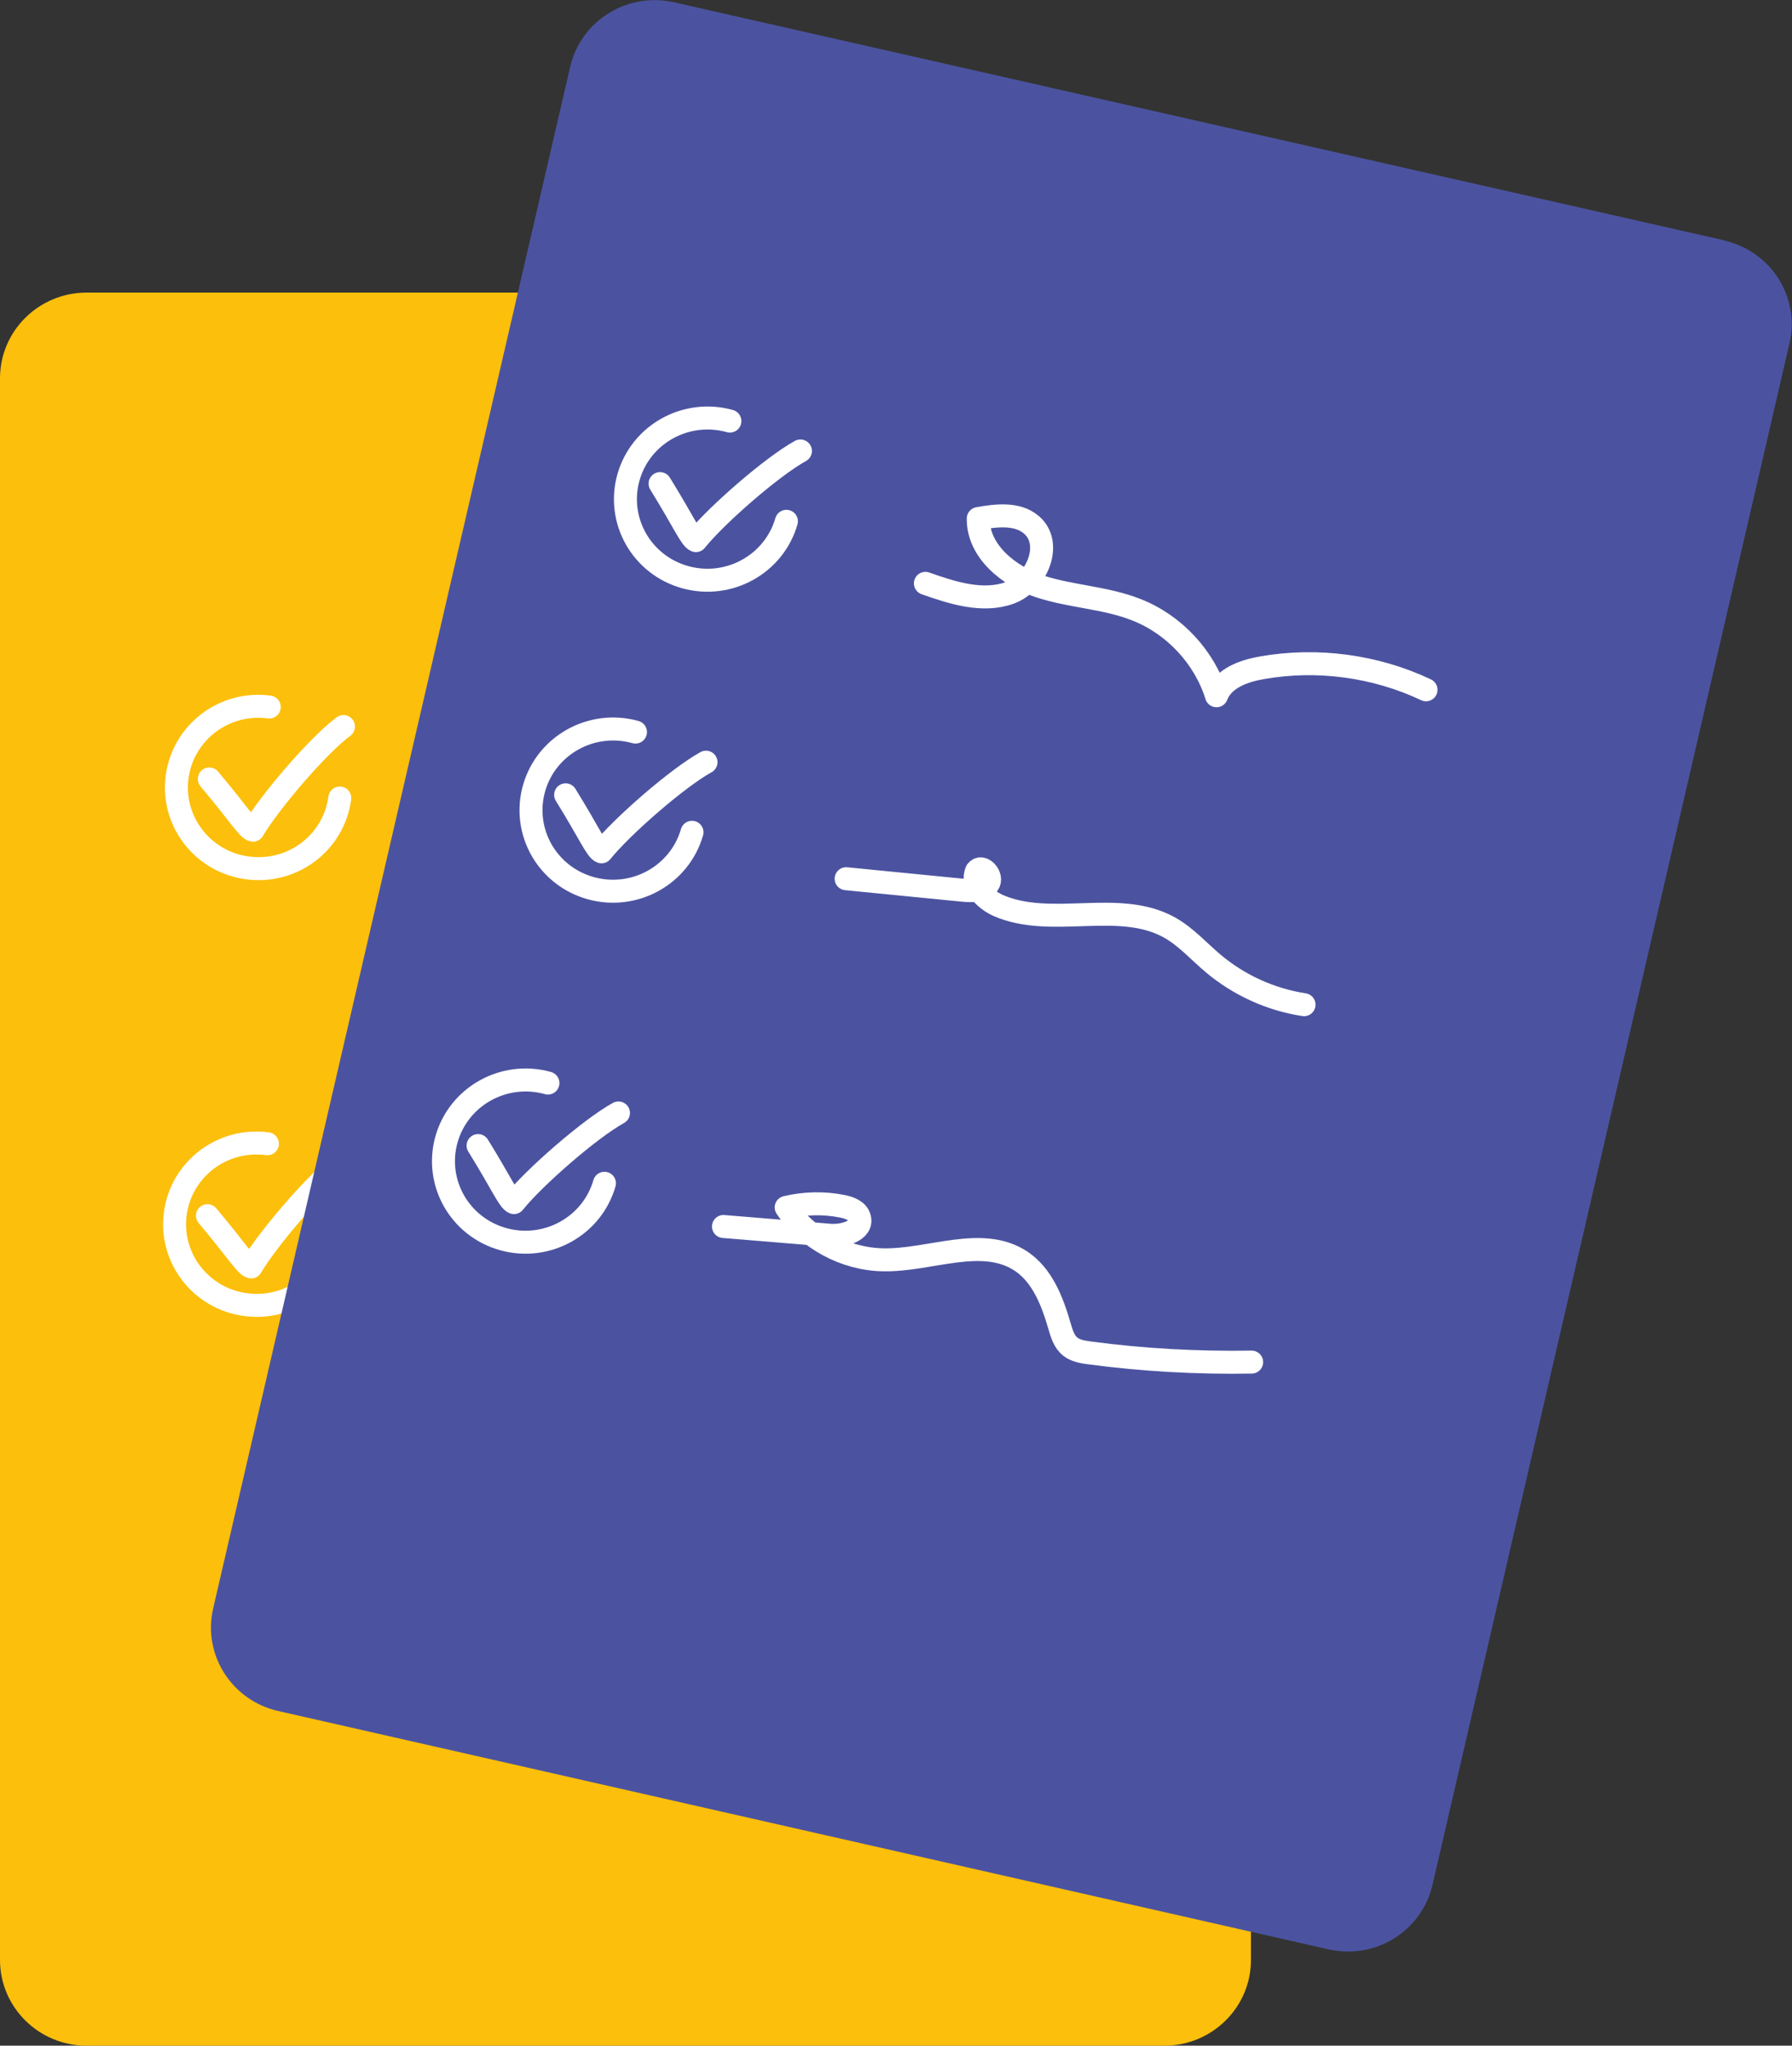
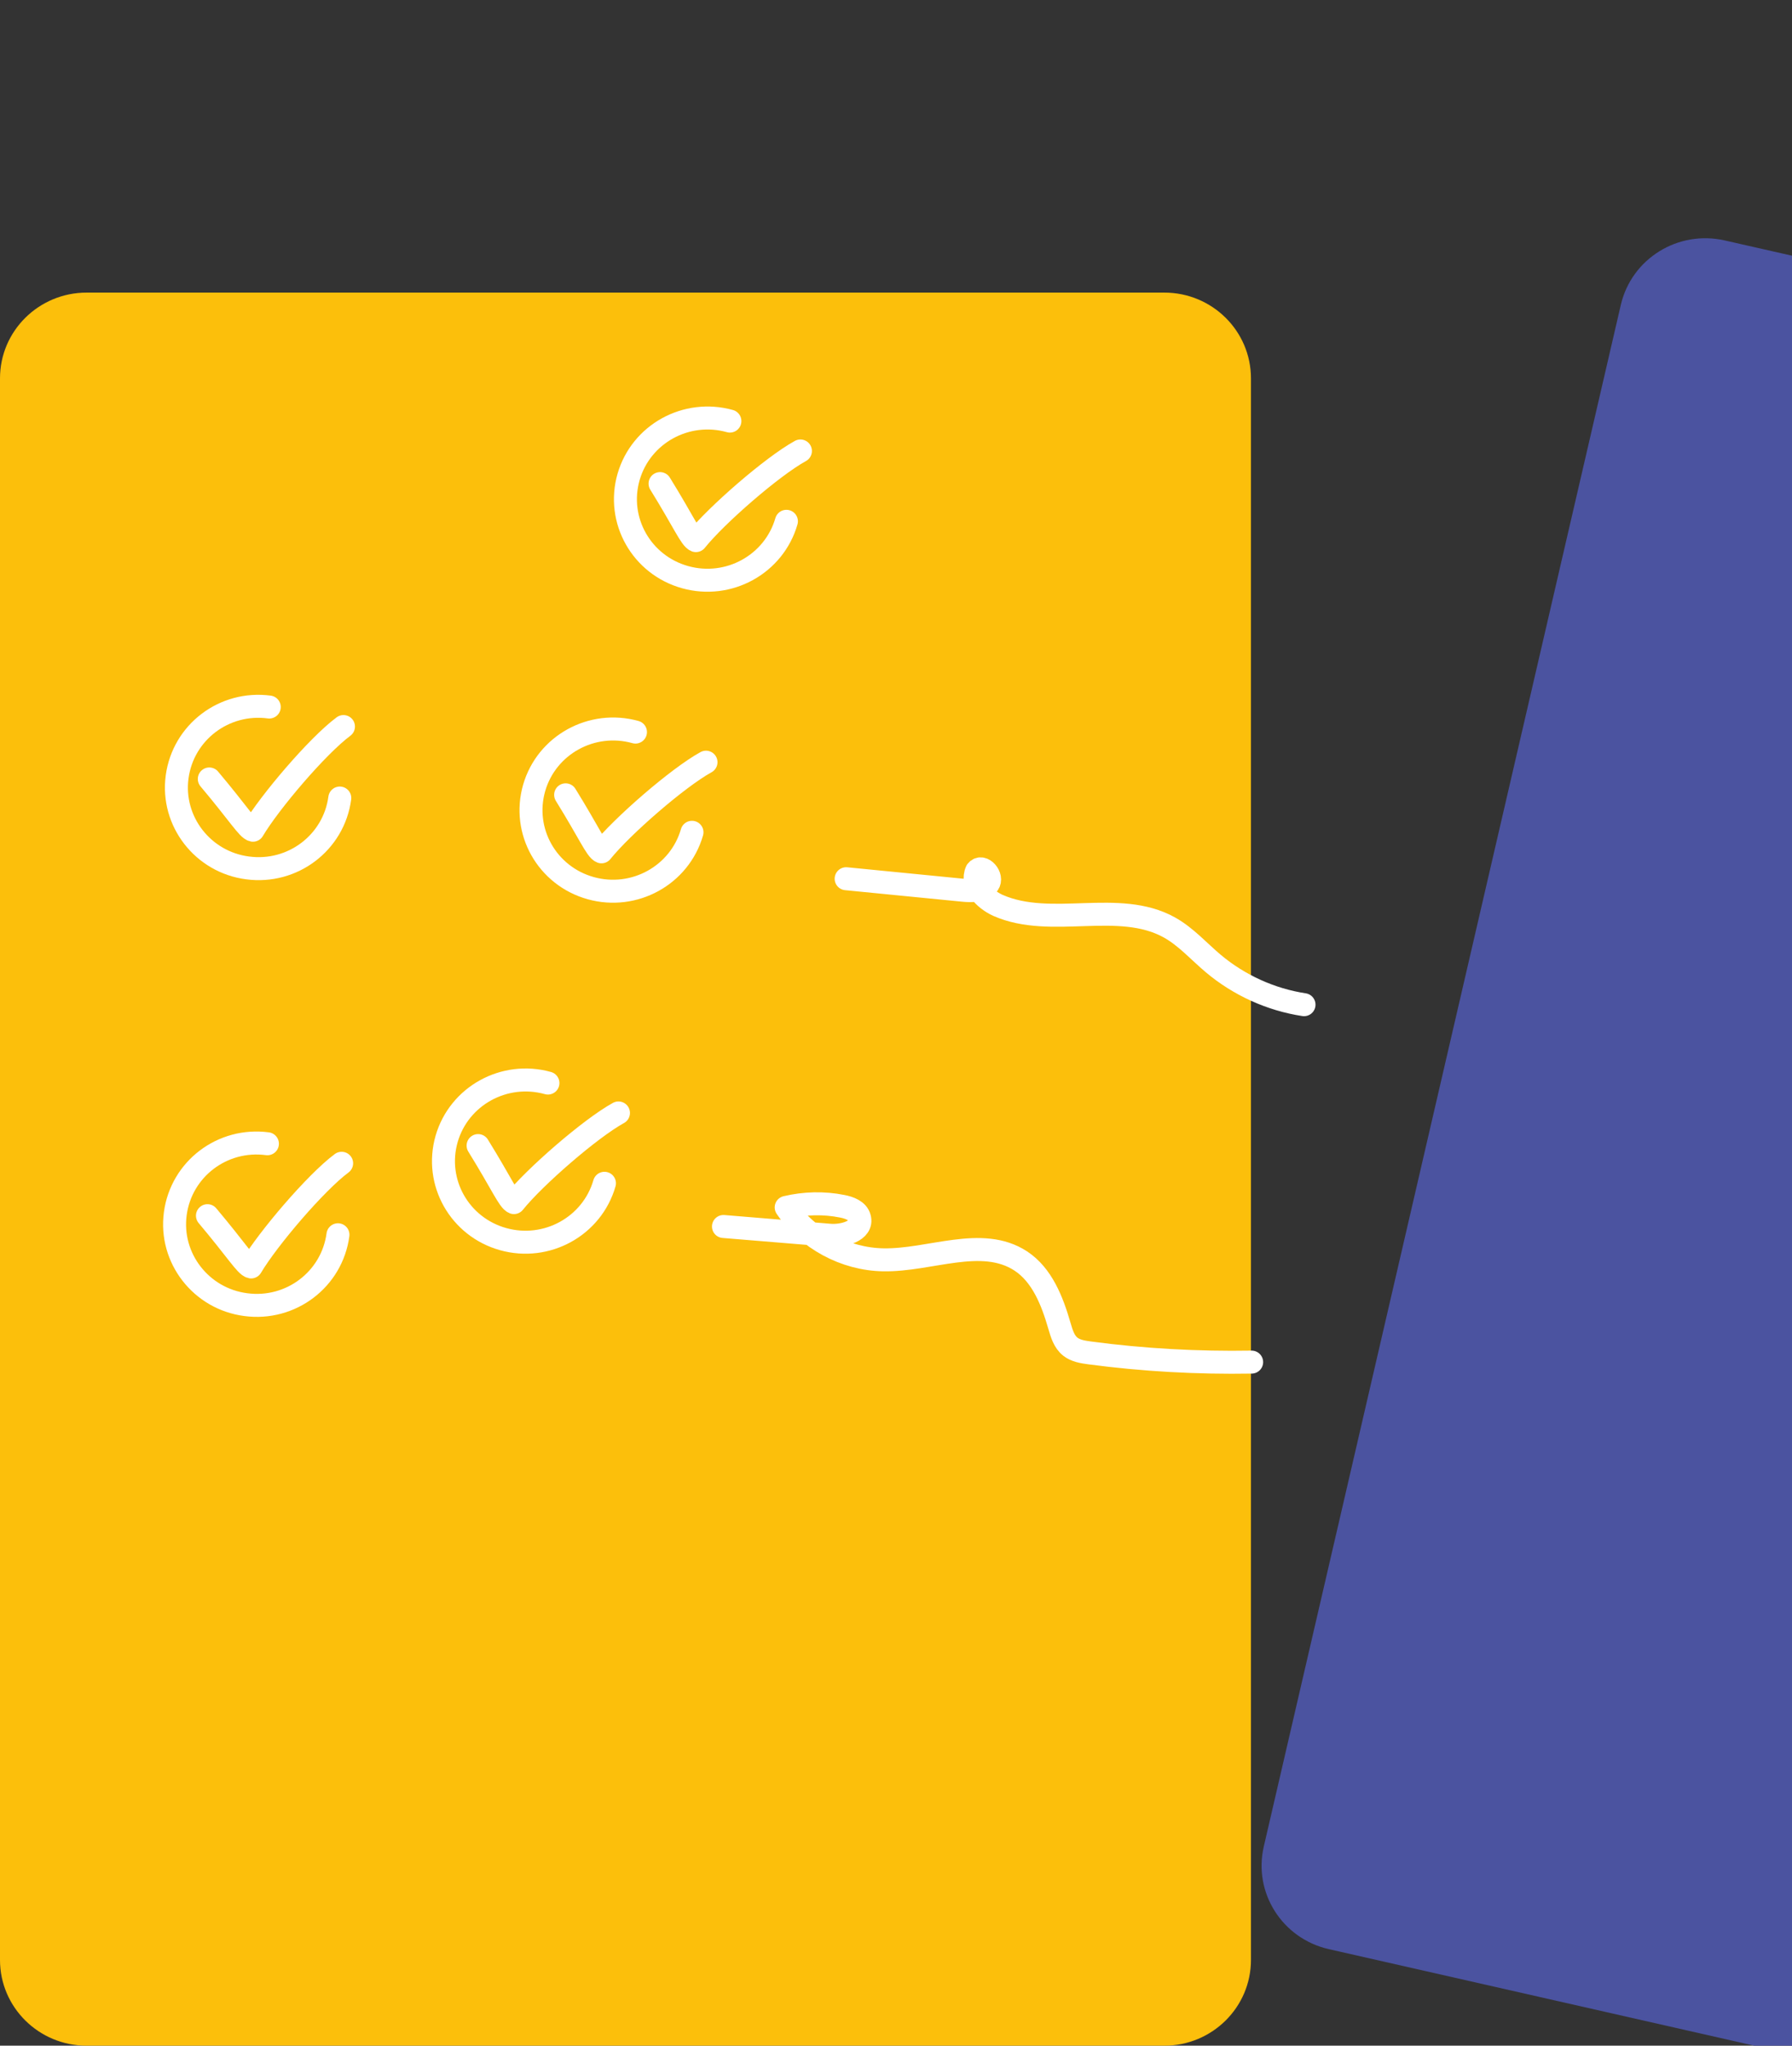
<svg xmlns="http://www.w3.org/2000/svg" id="Calque_2" data-name="Calque 2" viewBox="0 0 78 89">
  <rect x="0" y="0" width="78" height="89" fill="#333333" stroke="none" />
  <g id="Calque_1-2" data-name="Calque 1">
    <path d="M50.68,12.73H3.77c-2.08,0-3.77,1.67-3.77,3.73v68.81c0,2.06,1.69,3.73,3.77,3.73h46.91c2.08,0,3.77-1.67,3.77-3.73V16.46c0-2.06-1.69-3.73-3.77-3.73Z" style="fill: #fcbf0b;" />
    <path d="M9.11,33.89c1.28,1.52,1.67,2.18,1.9,2.23.73-1.23,2.82-3.68,3.94-4.51" style="fill: none; stroke: #fff; stroke-linecap: round; stroke-linejoin: round;" />
    <path d="M11.72,30.76c-1.96-.26-3.75,1.1-4.01,3.04-.26,1.93,1.12,3.71,3.07,3.96,1.96.26,3.75-1.1,4.01-3.04" style="fill: none; stroke: #fff; stroke-linecap: round; stroke-linejoin: round;" />
    <path d="M9.03,52.89c1.28,1.52,1.67,2.18,1.9,2.23.73-1.23,2.82-3.68,3.94-4.51" style="fill: none; stroke: #fff; stroke-linecap: round; stroke-linejoin: round;" />
    <path d="M11.64,49.76c-1.96-.26-3.75,1.1-4.01,3.04-.26,1.93,1.12,3.71,3.07,3.96,1.96.26,3.75-1.1,4.01-3.04" style="fill: none; stroke: #fff; stroke-linecap: round; stroke-linejoin: round;" />
-     <path d="M75.07,10.46L29.34.1c-2.03-.46-4.05.79-4.52,2.8l-15.54,67.07c-.47,2.01.8,4.01,2.83,4.47l45.72,10.37c2.03.46,4.05-.79,4.52-2.8l15.54-67.07c.47-2.01-.8-4.01-2.83-4.47Z" style="fill: #4b53a0;" />
+     <path d="M75.07,10.46c-2.03-.46-4.05.79-4.52,2.8l-15.54,67.07c-.47,2.01.8,4.01,2.83,4.47l45.72,10.37c2.03.46,4.05-.79,4.52-2.8l15.54-67.07c.47-2.01-.8-4.01-2.83-4.47Z" style="fill: #4b53a0;" />
    <path d="M28.73,21.04c1.04,1.68,1.33,2.39,1.56,2.48.9-1.12,3.33-3.23,4.55-3.9" style="fill: none; stroke: #fff; stroke-linecap: round; stroke-linejoin: round;" />
    <path d="M31.77,18.32c-1.9-.53-3.87.56-4.41,2.43-.54,1.88.56,3.83,2.46,4.36,1.9.53,3.87-.56,4.41-2.43" style="fill: none; stroke: #fff; stroke-linecap: round; stroke-linejoin: round;" />
    <path d="M24.62,34.58c1.04,1.68,1.33,2.39,1.56,2.48.9-1.12,3.33-3.23,4.55-3.9" style="fill: none; stroke: #fff; stroke-linecap: round; stroke-linejoin: round;" />
    <path d="M27.66,31.85c-1.9-.53-3.87.56-4.41,2.43-.54,1.88.56,3.83,2.46,4.36,1.9.53,3.87-.56,4.41-2.43" style="fill: none; stroke: #fff; stroke-linecap: round; stroke-linejoin: round;" />
    <path d="M20.81,49.84c1.04,1.68,1.33,2.39,1.56,2.48.9-1.12,3.33-3.23,4.55-3.9" style="fill: none; stroke: #fff; stroke-linecap: round; stroke-linejoin: round;" />
    <path d="M23.85,47.12c-1.9-.53-3.87.56-4.41,2.43-.54,1.88.56,3.83,2.46,4.36,1.9.53,3.87-.56,4.41-2.43" style="fill: none; stroke: #fff; stroke-linecap: round; stroke-linejoin: round;" />
-     <path d="M40.28,25.38c1.19.42,2.5.84,3.68.41s1.89-2.15.93-2.96c-.61-.52-1.52-.41-2.31-.27-.02,1.42,1.34,2.52,2.7,2.96s2.86.48,4.19,1.01c1.65.65,2.96,2.07,3.48,3.74.29-.76,1.18-1.08,1.99-1.22,2.4-.42,4.93-.08,7.13.96" style="fill: none; stroke: #fff; stroke-linecap: round; stroke-linejoin: round;" />
    <path d="M36.83,38.23c1.69.17,3.39.33,5.08.5.39.04.87.04,1.1-.27.24-.32-.26-.88-.5-.57-.27.6.33,1.23.93,1.5,2.32,1.02,5.25-.27,7.46.96.72.4,1.28,1.04,1.91,1.57,1.12.94,2.5,1.57,3.95,1.79" style="fill: none; stroke: #fff; stroke-linecap: round; stroke-linejoin: round;" />
    <path d="M31.49,53.36l4.62.38c.59.05,1.46-.19,1.3-.76-.08-.31-.44-.44-.75-.5-.8-.16-1.64-.14-2.44.05.93,1.37,2.55,2.25,4.22,2.28,2.04.04,4.29-1.06,5.99.05.93.61,1.37,1.74,1.68,2.81.1.34.2.7.48.92.23.18.54.23.84.27,2.33.31,4.69.44,7.05.4" style="fill: none; stroke: #fff; stroke-linecap: round; stroke-linejoin: round;" />
  </g>
</svg>